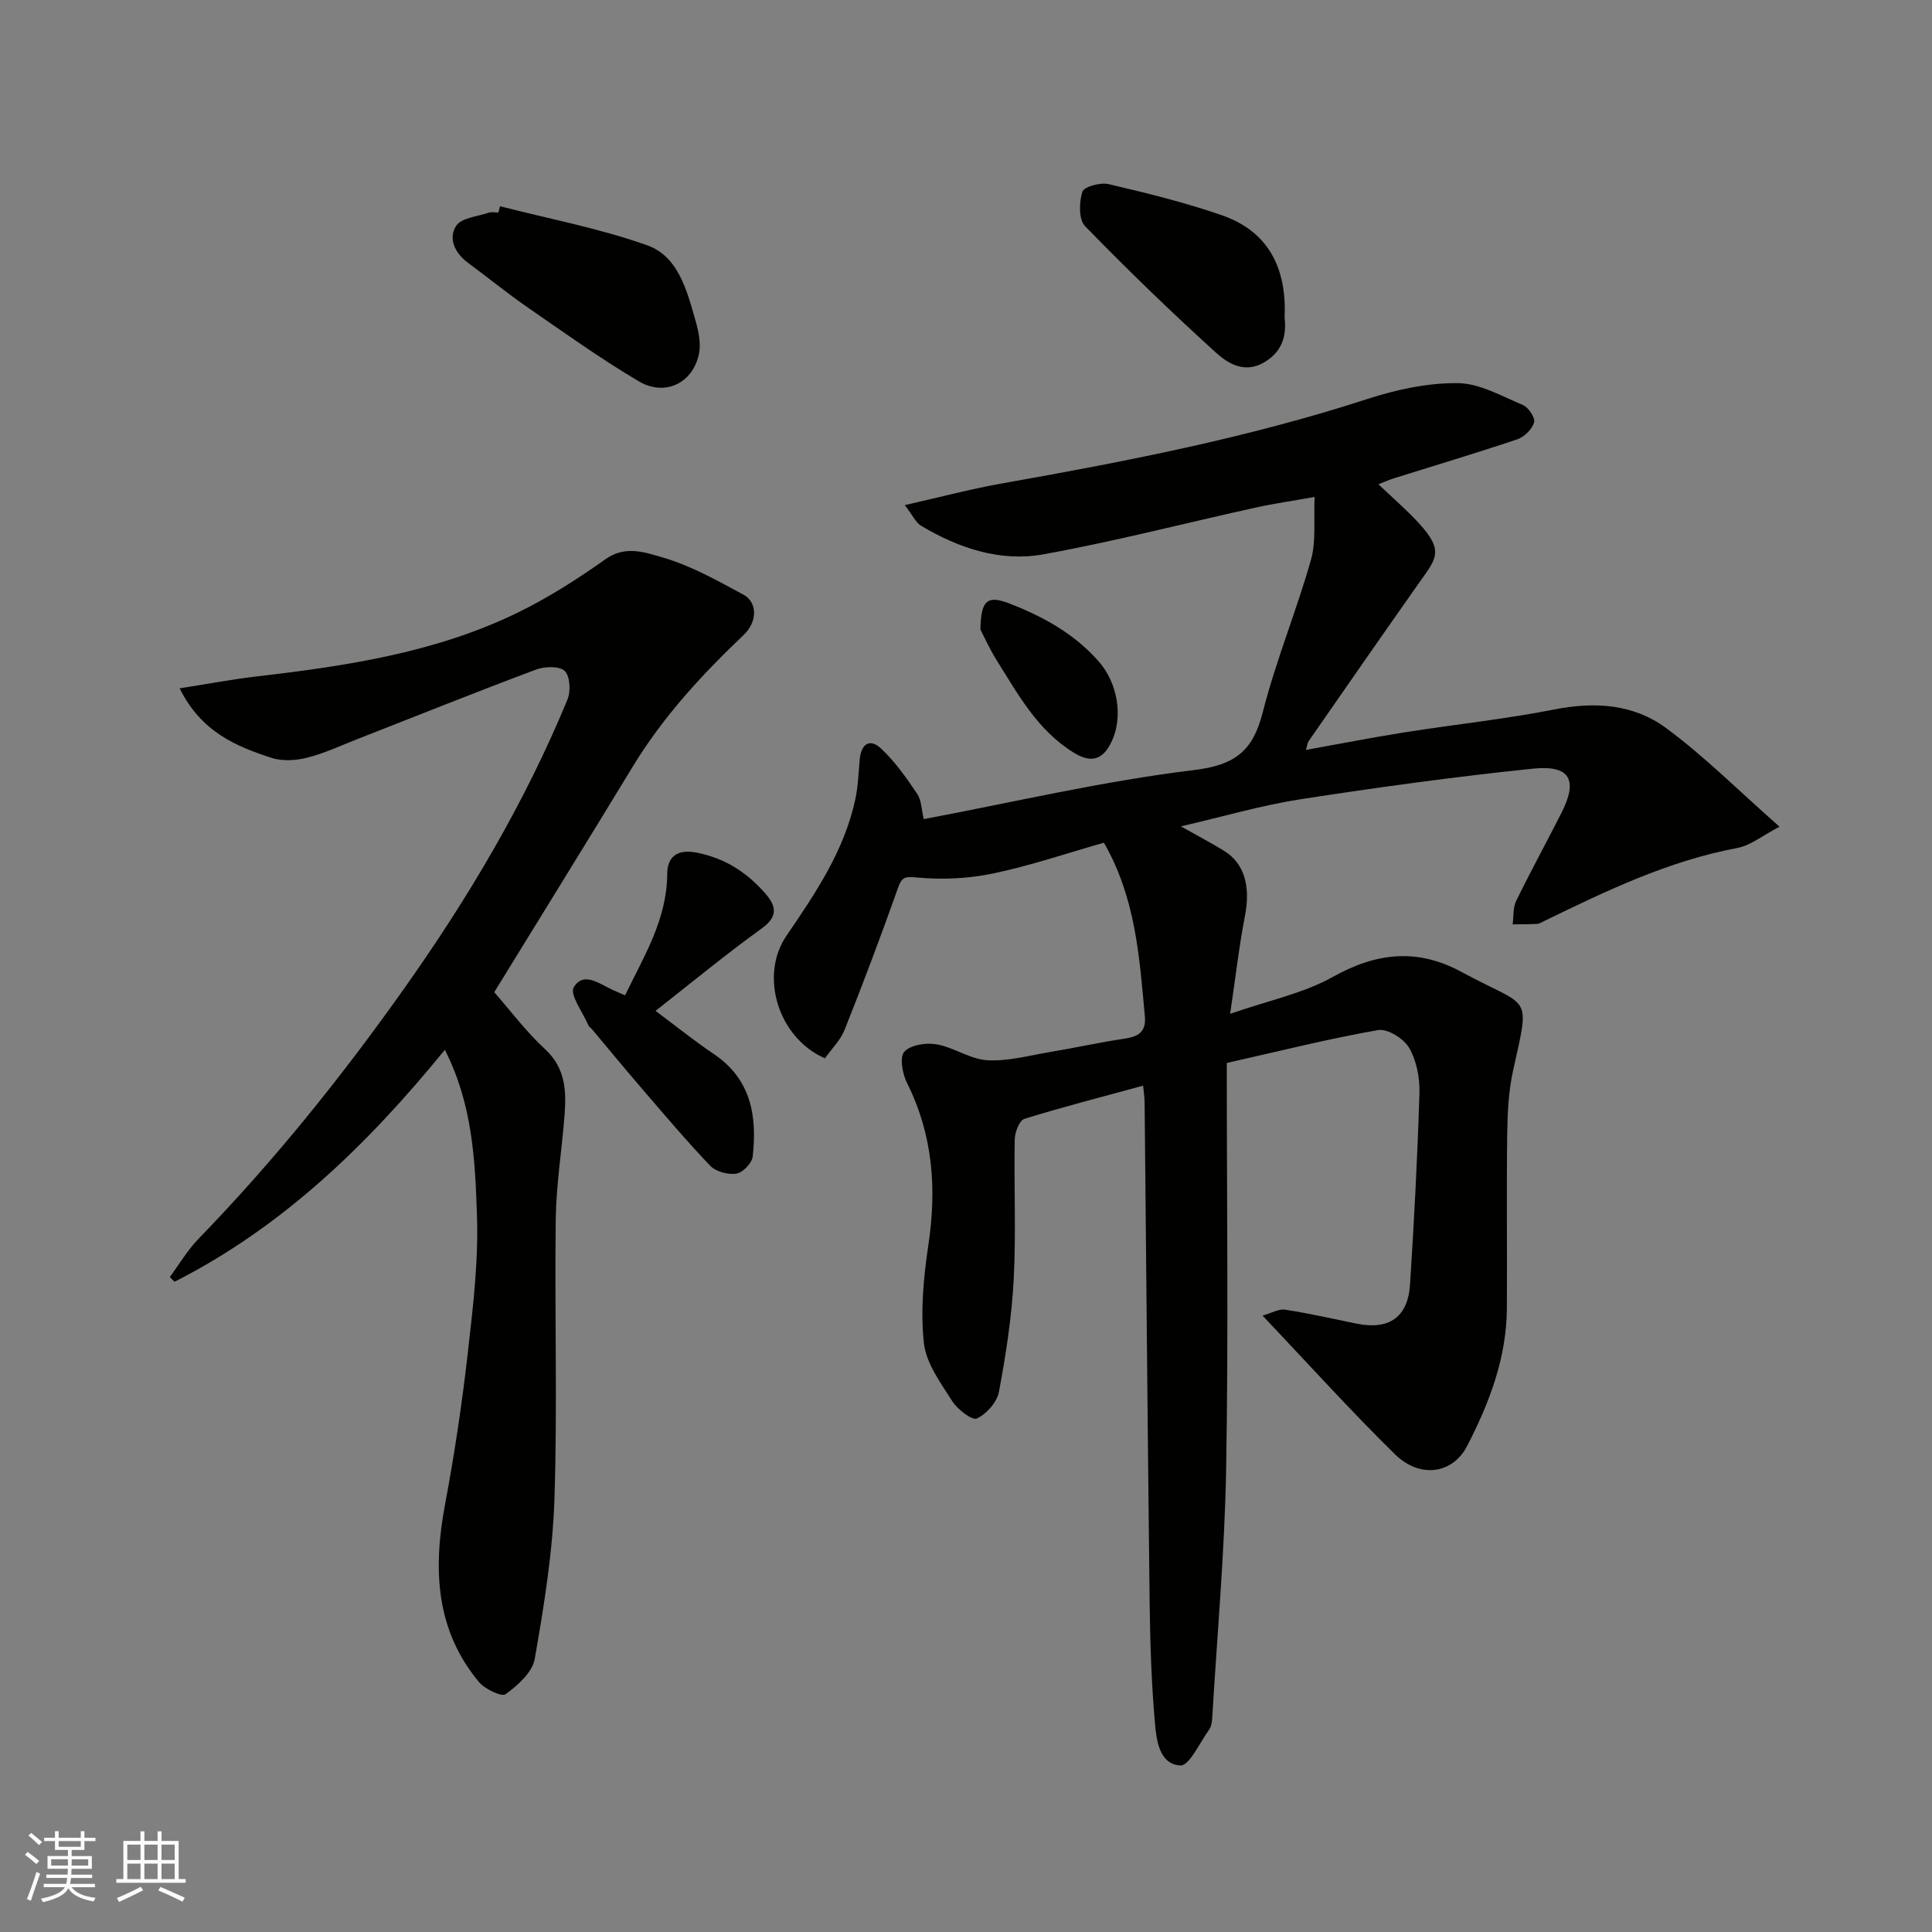
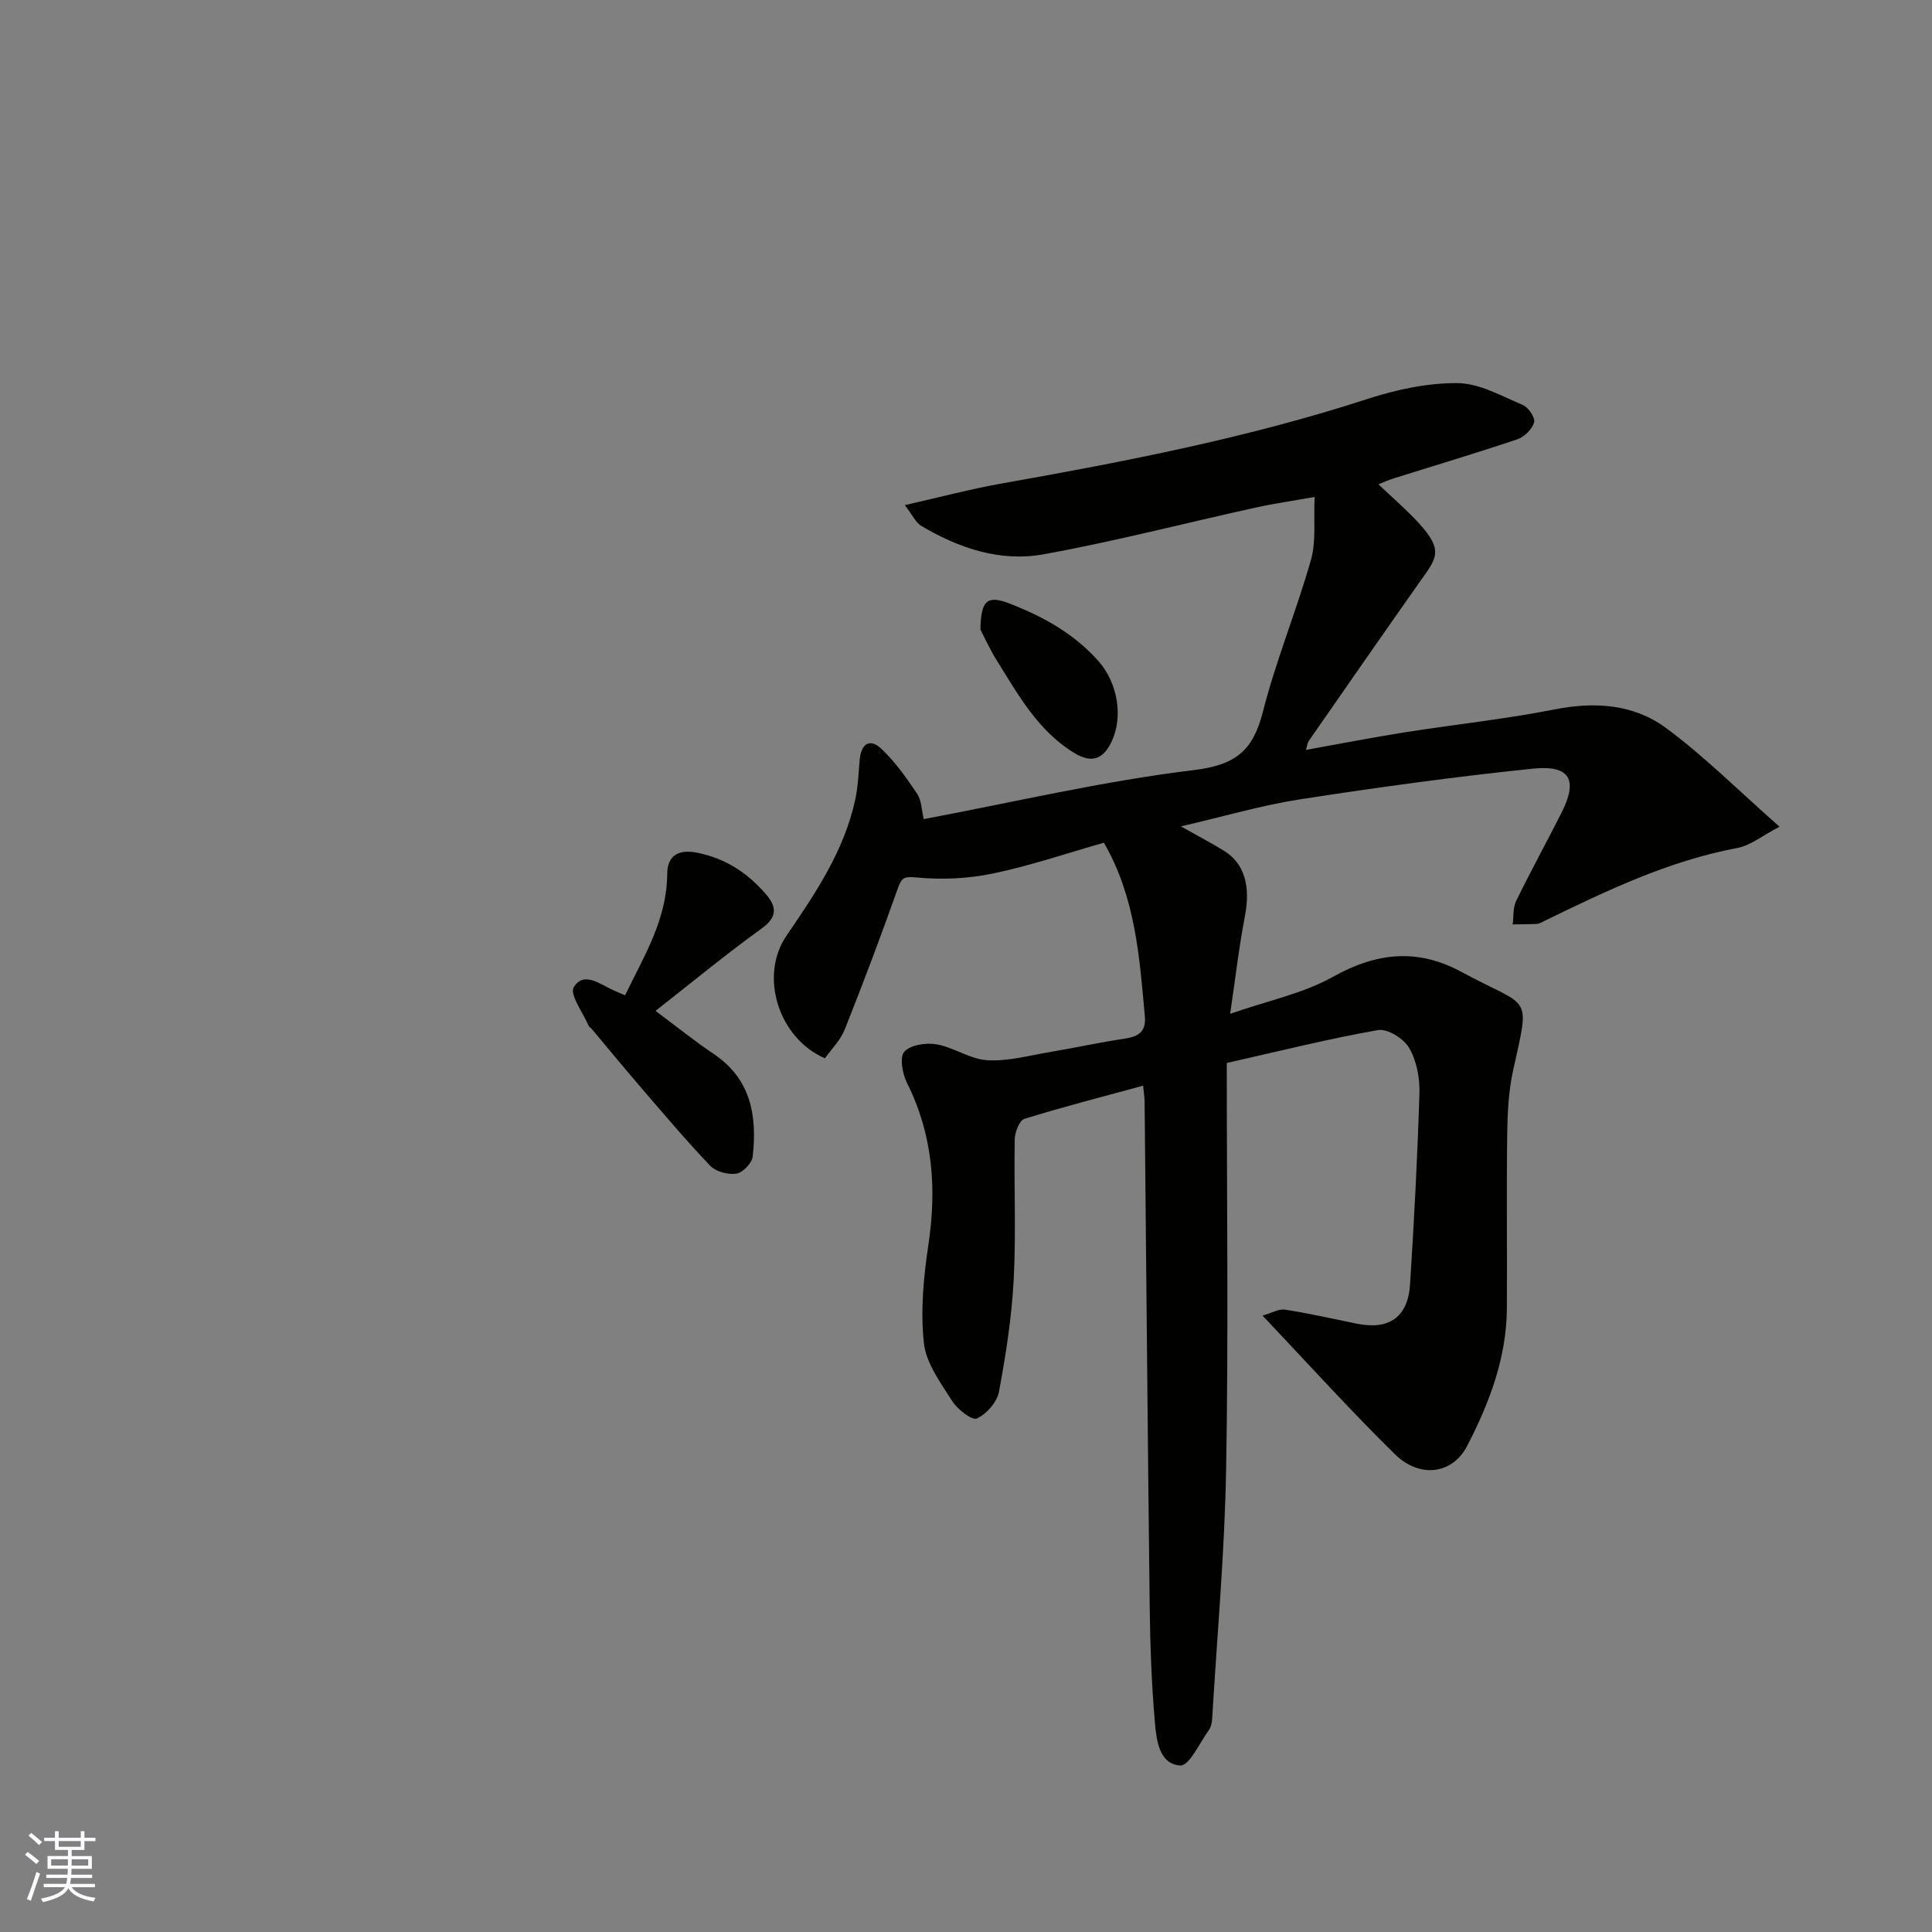
<svg xmlns="http://www.w3.org/2000/svg" enable-background="new 0 0 400 400" viewBox="0 0 400 400">
  <rect x="0" y="0" width="400" height="400" fill="#808080" stroke="none" />
  <g fill="#010100">
    <path d="m244.49 171.09c3.8 2.14 6.4 3.5 8.89 5.03 4.3 2.64 5.56 7.38 4.37 13.54-1.22 6.31-1.95 12.72-3.06 20.24 7.92-2.76 15.15-4.22 21.27-7.65 9.04-5.05 17.5-5.97 26.63-1.02 14.29 7.75 14.29 4.09 10.67 20.45-.95 4.3-1.15 8.83-1.21 13.26-.16 12 .01 24-.07 35.99-.07 10.22-3.63 19.55-8.22 28.43-3.03 5.87-9.82 6.77-14.96 1.72-9.21-9.04-17.87-18.64-27.4-28.7 1.89-.53 3.36-1.43 4.65-1.23 4.98.77 9.9 1.89 14.85 2.9 6.7 1.36 10.61-1.33 11.04-8.18.84-13.19 1.54-26.39 1.94-39.59.09-3.14-.6-6.7-2.15-9.36-1.11-1.9-4.48-4-6.43-3.65-10.18 1.78-20.22 4.31-31.31 6.81 0 28.43.36 56.19-.13 83.94-.3 17.31-1.87 34.6-2.9 51.89-.05.78-.24 1.68-.69 2.3-1.9 2.63-4.05 7.41-5.88 7.31-4.37-.23-4.96-5.2-5.27-8.79-.71-8.07-.99-16.19-1.09-24.29-.42-34.76-.7-69.52-1.05-104.29-.01-.97-.18-1.95-.31-3.37-8.37 2.28-16.54 4.37-24.58 6.87-1.03.32-1.97 2.75-2 4.22-.18 9.66.29 19.35-.21 28.99-.41 7.81-1.62 15.61-3.06 23.31-.4 2.14-2.57 4.59-4.57 5.51-.99.46-4.01-1.87-5.1-3.59-2.4-3.79-5.42-7.84-5.87-12.04-.72-6.67-.07-13.62.93-20.3 1.75-11.69.94-22.81-4.42-33.53-.95-1.89-1.58-5.35-.56-6.47 1.28-1.42 4.52-1.92 6.68-1.53 3.6.63 6.97 3.09 10.52 3.29 4.28.25 8.66-.98 12.97-1.7 5.14-.86 10.24-2 15.4-2.76 2.87-.43 4.52-1.39 4.23-4.64-1.12-12.21-1.89-24.49-8.48-35.94-7.48 2.13-15.1 4.73-22.92 6.37-5.11 1.07-10.56 1.33-15.76.84-2.67-.25-3.17-.06-4.01 2.32-3.47 9.8-7.14 19.54-10.99 29.2-.88 2.2-2.74 4.01-4.08 5.91-9.68-4.22-13.61-17.09-7.97-25.36 6-8.79 11.96-17.58 14.25-28.21.58-2.69.68-5.49.92-8.25.28-3.19 2.02-4.57 4.44-2.3 2.88 2.7 5.23 6.04 7.45 9.35.93 1.38.92 3.39 1.37 5.25 18.74-3.53 37.17-7.88 55.85-10.14 8.63-1.04 12.29-3.94 14.34-11.98 2.71-10.68 6.97-20.95 9.98-31.56 1.1-3.86.53-8.19.76-13.02-4.49.8-8.43 1.36-12.31 2.22-14.62 3.22-29.14 7-43.87 9.66-8.91 1.61-17.49-1.27-25.27-5.9-1.12-.67-1.76-2.16-3.4-4.29 7.26-1.64 13.64-3.34 20.12-4.49 25.51-4.52 50.9-9.44 75.61-17.47 5.99-1.95 12.46-3.35 18.69-3.3 4.55.03 9.14 2.68 13.56 4.54 1.15.49 2.59 2.66 2.31 3.6-.42 1.41-2.02 3-3.47 3.49-8.46 2.85-17.03 5.4-25.56 8.08-1.08.34-2.12.82-3.2 1.24 2.82 2.69 5.73 5.18 8.31 7.98 5.46 5.94 3.62 7.43-.08 12.68-7.61 10.8-15.13 21.65-22.67 32.5-.26.37-.29.9-.57 1.83 7.01-1.26 13.72-2.57 20.46-3.64 10.33-1.63 20.76-2.72 31.01-4.74 8.34-1.65 16.35-1.1 23.02 3.8 7.94 5.84 14.98 12.92 23.56 20.48-3.56 1.85-6 3.89-8.72 4.4-14.3 2.68-27.2 8.9-40.1 15.18-.44.21-.9.51-1.36.54-1.69.09-3.38.08-5.07.1.22-1.62.04-3.44.72-4.84 3.01-6.16 6.31-12.18 9.41-18.3 3.43-6.78 1.76-9.89-5.92-9.1-16.1 1.66-32.16 3.87-48.16 6.34-7.99 1.24-15.82 3.55-24.74 5.61z" />
-     <path d="m92.1 217.35c-16.16 19.83-33.72 36.74-55.96 48.02-.33-.32-.66-.65-.99-.97 1.97-2.65 3.66-5.56 5.94-7.91 15.6-16.07 29.59-33.48 42.51-51.72 13.33-18.81 25.09-38.59 33.9-59.97.7-1.7.52-4.85-.6-5.9s-4.15-.93-5.95-.26c-12.34 4.62-24.57 9.53-36.83 14.33-3.49 1.36-6.91 2.99-10.52 3.9-2.36.6-5.2.76-7.46.02-7.31-2.41-14.46-5.33-18.95-14.38 5.77-.9 10.88-1.87 16.02-2.47 18.52-2.16 36.92-4.92 53.89-13.16 6.39-3.11 12.48-7 18.28-11.12 4.11-2.92 8.25-1.37 11.76-.36 5.86 1.69 11.36 4.79 16.78 7.72 2.96 1.6 2.89 5.65.05 8.34-8.64 8.21-16.66 16.9-22.9 27.15-9.48 15.59-19.08 31.1-28.74 46.81 3.27 3.73 6.55 8.14 10.51 11.79 4.23 3.91 4.43 8.59 4.05 13.59-.55 7.21-1.73 14.39-1.83 21.6-.26 19.32.37 38.67-.27 57.97-.36 11.07-2.17 22.15-4.08 33.09-.48 2.77-3.51 5.47-6.02 7.3-.84.61-4.34-1.06-5.57-2.56-9.03-10.91-9.46-23.5-6.97-36.77 1.96-10.43 3.53-20.95 4.72-31.49 1.08-9.48 2.23-19.08 1.87-28.58-.38-11.29-.94-22.82-6.64-34.01z" />
    <path d="m129.41 206.07c3.92-8.1 8.68-15.69 8.73-25.15.02-3.37 1.9-5.27 6.29-4.36 5.83 1.21 10.23 4.11 13.98 8.38 2.26 2.57 2.8 4.76-.7 7.28-7.42 5.35-14.48 11.19-21.99 17.07 4.32 3.22 8.09 6.26 12.1 8.96 7.72 5.21 8.95 12.86 8.02 21.19-.15 1.36-2.05 3.35-3.38 3.55-1.73.26-4.26-.41-5.43-1.64-5.1-5.35-9.87-11.02-14.7-16.63-3.31-3.85-6.53-7.78-9.8-11.67-.21-.25-.56-.43-.68-.72-1.16-2.7-3.96-6.44-3.06-7.93 2.05-3.39 5.43-.64 8.18.61.72.31 1.46.63 2.44 1.06z" />
-     <path d="m103.52 42.7c10.18 2.61 20.59 4.58 30.46 8.08 6.4 2.27 8.2 9.24 9.95 15.36.66 2.3 1.26 4.95.77 7.19-1.31 6.04-7.04 8.82-12.47 5.6-7.97-4.71-15.52-10.13-23.15-15.4-4.15-2.87-8.07-6.09-12.14-9.08-2.74-2.01-4.18-5.04-2.52-7.67 1.07-1.68 4.42-1.95 6.79-2.75.6-.2 1.32-.03 1.98-.03.12-.43.22-.87.33-1.3z" />
-     <path d="m265.96 65.75c.47 3.93-.6 7.23-4.4 9.37-3.94 2.21-7.36.12-9.81-2.11-9.31-8.44-18.35-17.19-27.11-26.2-1.33-1.37-1.23-4.95-.55-7.11.33-1.05 3.74-1.98 5.44-1.58 7.86 1.84 15.73 3.78 23.35 6.41 9.83 3.38 13.55 11.08 13.08 21.22z" />
    <path d="m202.99 130.35c.07-6.28 1.55-7.14 6.14-5.35 6.94 2.71 13.29 6.22 18.31 11.9 4.01 4.54 5.12 11.56 2.71 16.63-1.83 3.87-4.29 4.5-7.86 2.29-7.42-4.58-11.46-11.95-15.87-19.01-1.52-2.42-2.7-5.05-3.43-6.46z" />
  </g>
  <path d="m5.17 384 .55-.58c.85.61 1.65 1.24 2.4 1.87l-.59.64c-.83-.73-1.62-1.37-2.36-1.93m1.22 9.53-.82-.34c.71-1.76 1.37-3.64 1.98-5.63.24.13.5.25.76.36-.6 1.67-1.24 3.54-1.92 5.61m-.5-13.5.57-.54c.56.44 1.31 1.06 2.26 1.87l-.64.64c-.68-.66-1.41-1.32-2.19-1.97m3.25.46h2.24v-1.36h.77v1.36h4.57v-1.36h.76v1.36h2.28v.69h-2.28v1.84h-2.64v1.26h4.18v2.64h-4.21c0 .45-.02.86-.05 1.21h4.32v.69h-4.38c-.04.34-.1.75-.19 1.22h5.15v.69h-4.82c.87 1.19 2.51 1.92 4.93 2.19-.17.31-.3.57-.37.76-2.77-.49-4.52-1.41-5.26-2.76-.56 1.26-2.3 2.23-5.24 2.9-.12-.24-.26-.48-.43-.72 2.73-.55 4.38-1.34 4.96-2.38h-4.38v-.69h4.65c.1-.38.17-.79.21-1.22h-4.32v-.69h4.4c.03-.34.05-.75.05-1.21h-4.2v-2.64h4.23v-1.26h-2.69v-1.84h-2.24zm1.46 4.46v1.29h3.45c.01-.4.02-.57.01-.53v-.32-.45h-3.46zm1.55-2.59h4.57v-1.19h-4.57zm6.11 2.59h-3.42v.77c-.01.19-.01.37-.02.53h3.44z" fill="#fbfafc" />
-   <path d="m32.63 379.16h.82v1.98h3.54v7.89h1.45v.78h-14.36v-.78h1.46v-7.89h3.54v-1.98h.82v1.98h2.73zm-3.49 11.48.5.73c-1.61.82-3.28 1.63-5 2.41-.13-.27-.28-.55-.44-.82 1.75-.72 3.4-1.49 4.94-2.32m-2.78-5.55h2.73v-3.18h-2.73zm0 3.95h2.73v-3.2h-2.73zm3.54-3.95h2.73v-3.18h-2.73zm0 3.95h2.73v-3.2h-2.73zm7.89 4.68c-1.84-.92-3.51-1.7-5.02-2.32l.45-.73c1.89.8 3.57 1.55 5.04 2.23zm-1.62-11.81h-2.73v3.18h2.73zm-2.73 7.13h2.73v-3.2h-2.73z" fill="#fbfafc" />
</svg>